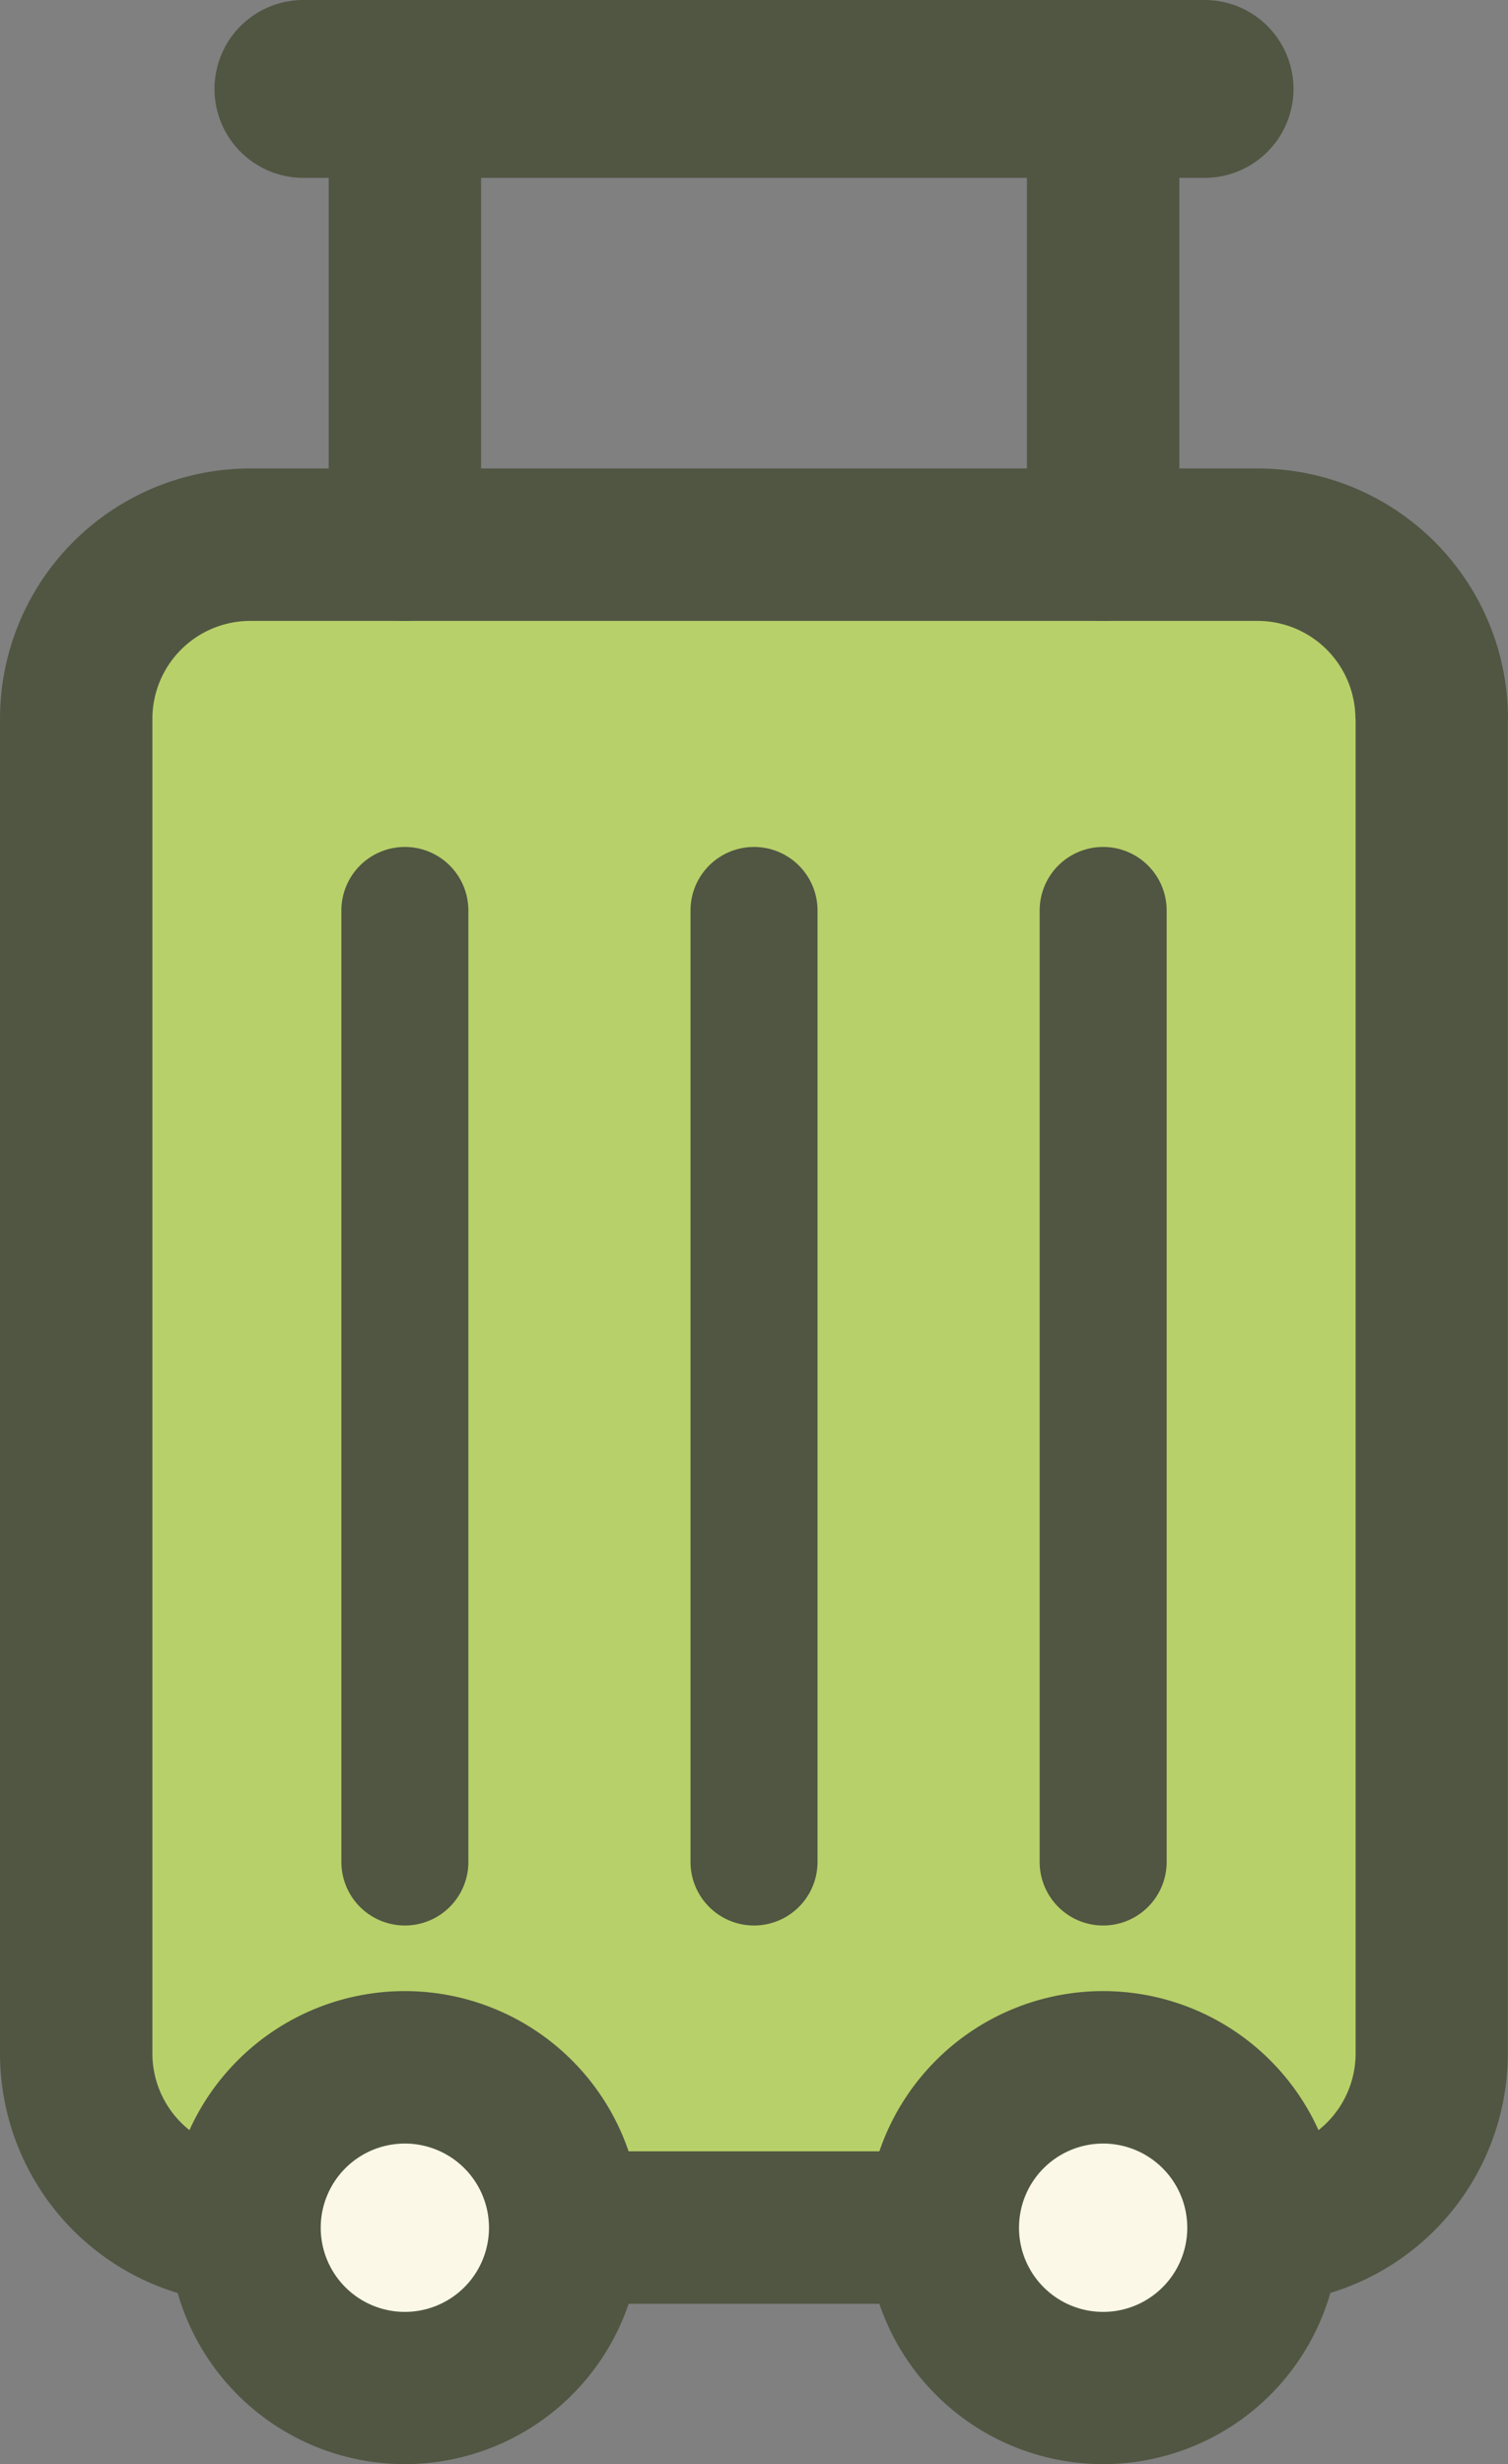
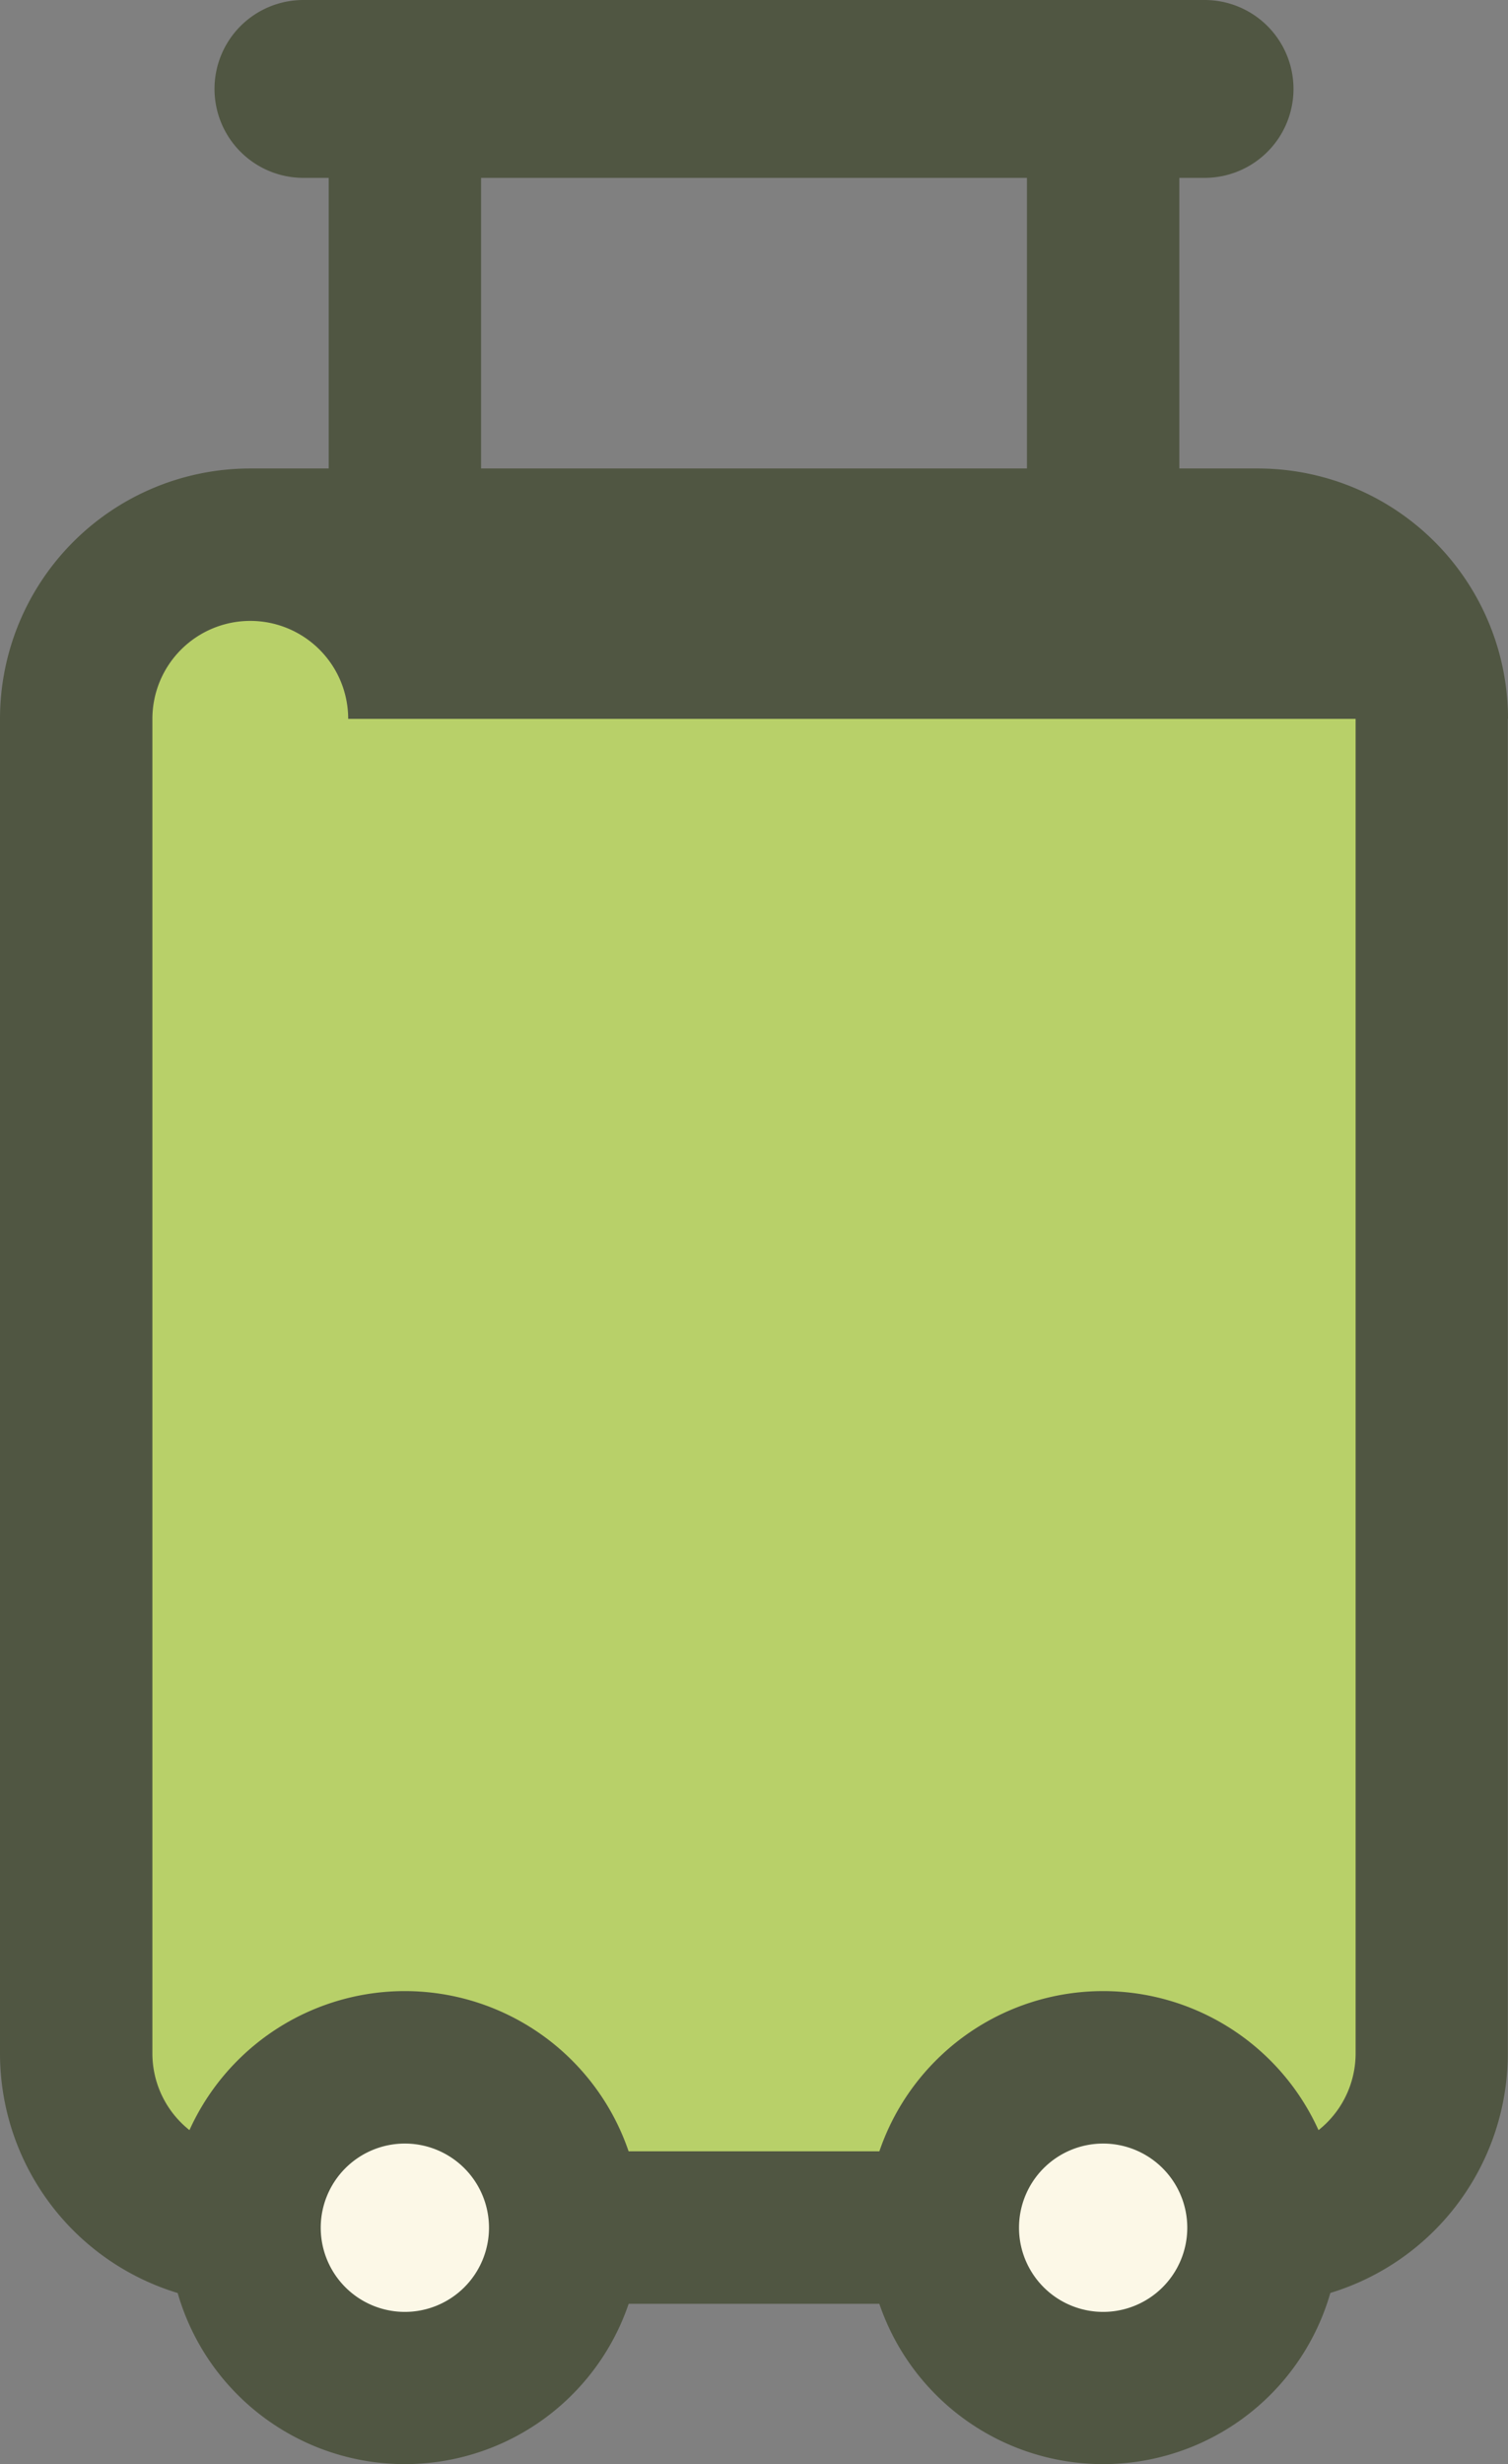
<svg xmlns="http://www.w3.org/2000/svg" id="icon_trunk" width="39.434" height="64.405" viewBox="0 0 39.434 64.405">
  <rect x="0" y="0" width="39.434" height="64.405" fill="#808080" stroke="none" />
  <path id="パス_2854" data-name="パス 2854" d="M193.165,594.847a4.553,4.553,0,0,0-4.553-4.553H162.269a4.553,4.553,0,0,0-4.553,4.553v34.881a4.553,4.553,0,0,0,4.553,4.553h26.344a4.553,4.553,0,0,0,4.553-4.553V594.847Z" transform="translate(-155.724 -576.057)" fill="#b8d069" fill-rule="evenodd" />
-   <path id="パス_2855" data-name="パス 2855" d="M184.65,584.339a6.545,6.545,0,0,0-6.545-6.545H151.761a6.545,6.545,0,0,0-6.545,6.545v34.881a6.545,6.545,0,0,0,6.545,6.545H178.1a6.545,6.545,0,0,0,6.545-6.545V584.339Zm-3.985,0v34.881a2.56,2.56,0,0,1-2.56,2.56H151.761a2.56,2.56,0,0,1-2.56-2.56V584.339a2.561,2.561,0,0,1,2.56-2.561H178.1a2.561,2.561,0,0,1,2.56,2.561Z" transform="translate(-145.216 -565.549)" fill="#505642" fill-rule="evenodd" />
-   <path id="パス_2856" data-name="パス 2856" d="M210.351,641.5V666.37a1.66,1.66,0,0,0,3.321,0V641.5a1.66,1.66,0,1,0-3.321,0Zm9.13,0V666.37a1.66,1.66,0,0,0,3.321,0V641.5a1.66,1.66,0,0,0-3.321,0Zm-18.26,0V666.37a1.66,1.66,0,0,0,3.321,0V641.5a1.66,1.66,0,1,0-3.321,0Z" transform="translate(-192.294 -617.702)" fill="#505642" fill-rule="evenodd" />
+   <path id="パス_2855" data-name="パス 2855" d="M184.65,584.339a6.545,6.545,0,0,0-6.545-6.545H151.761a6.545,6.545,0,0,0-6.545,6.545v34.881a6.545,6.545,0,0,0,6.545,6.545H178.1a6.545,6.545,0,0,0,6.545-6.545V584.339Zm-3.985,0v34.881a2.56,2.56,0,0,1-2.56,2.56H151.761a2.56,2.56,0,0,1-2.56-2.56V584.339a2.561,2.561,0,0,1,2.56-2.561a2.561,2.561,0,0,1,2.56,2.561Z" transform="translate(-145.216 -565.549)" fill="#505642" fill-rule="evenodd" />
  <path id="パス_2857" data-name="パス 2857" d="M183.4,505.617v9.589a1.992,1.992,0,1,0,3.985,0v-9.589h14.275v9.589a1.992,1.992,0,1,0,3.985,0v-9.589h.66a2.324,2.324,0,1,0,0-4.649H182.739a2.324,2.324,0,0,0,0,4.649Z" transform="translate(-174.805 -500.968)" fill="#505642" fill-rule="evenodd" />
  <path id="パス_2858" data-name="パス 2858" d="M189.544,839.985a4.189,4.189,0,1,1-4.189,4.189,4.191,4.191,0,0,1,4.189-4.189Zm18.26,0a4.189,4.189,0,1,1-4.189,4.189,4.191,4.191,0,0,1,4.189-4.189Z" transform="translate(-178.957 -785.95)" fill="#fcf8e7" fill-rule="evenodd" />
  <path id="パス_2859" data-name="パス 2859" d="M179.037,827.485a6.182,6.182,0,1,0,6.182,6.182,6.184,6.184,0,0,0-6.182-6.182Zm18.26,0a6.182,6.182,0,1,0,6.182,6.182,6.184,6.184,0,0,0-6.182-6.182Zm-18.26,3.985a2.2,2.2,0,1,1-2.2,2.2,2.2,2.2,0,0,1,2.2-2.2Zm18.26,0a2.2,2.2,0,1,1-2.2,2.2,2.2,2.2,0,0,1,2.2-2.2Z" transform="translate(-168.45 -775.442)" fill="#505642" fill-rule="evenodd" />
</svg>